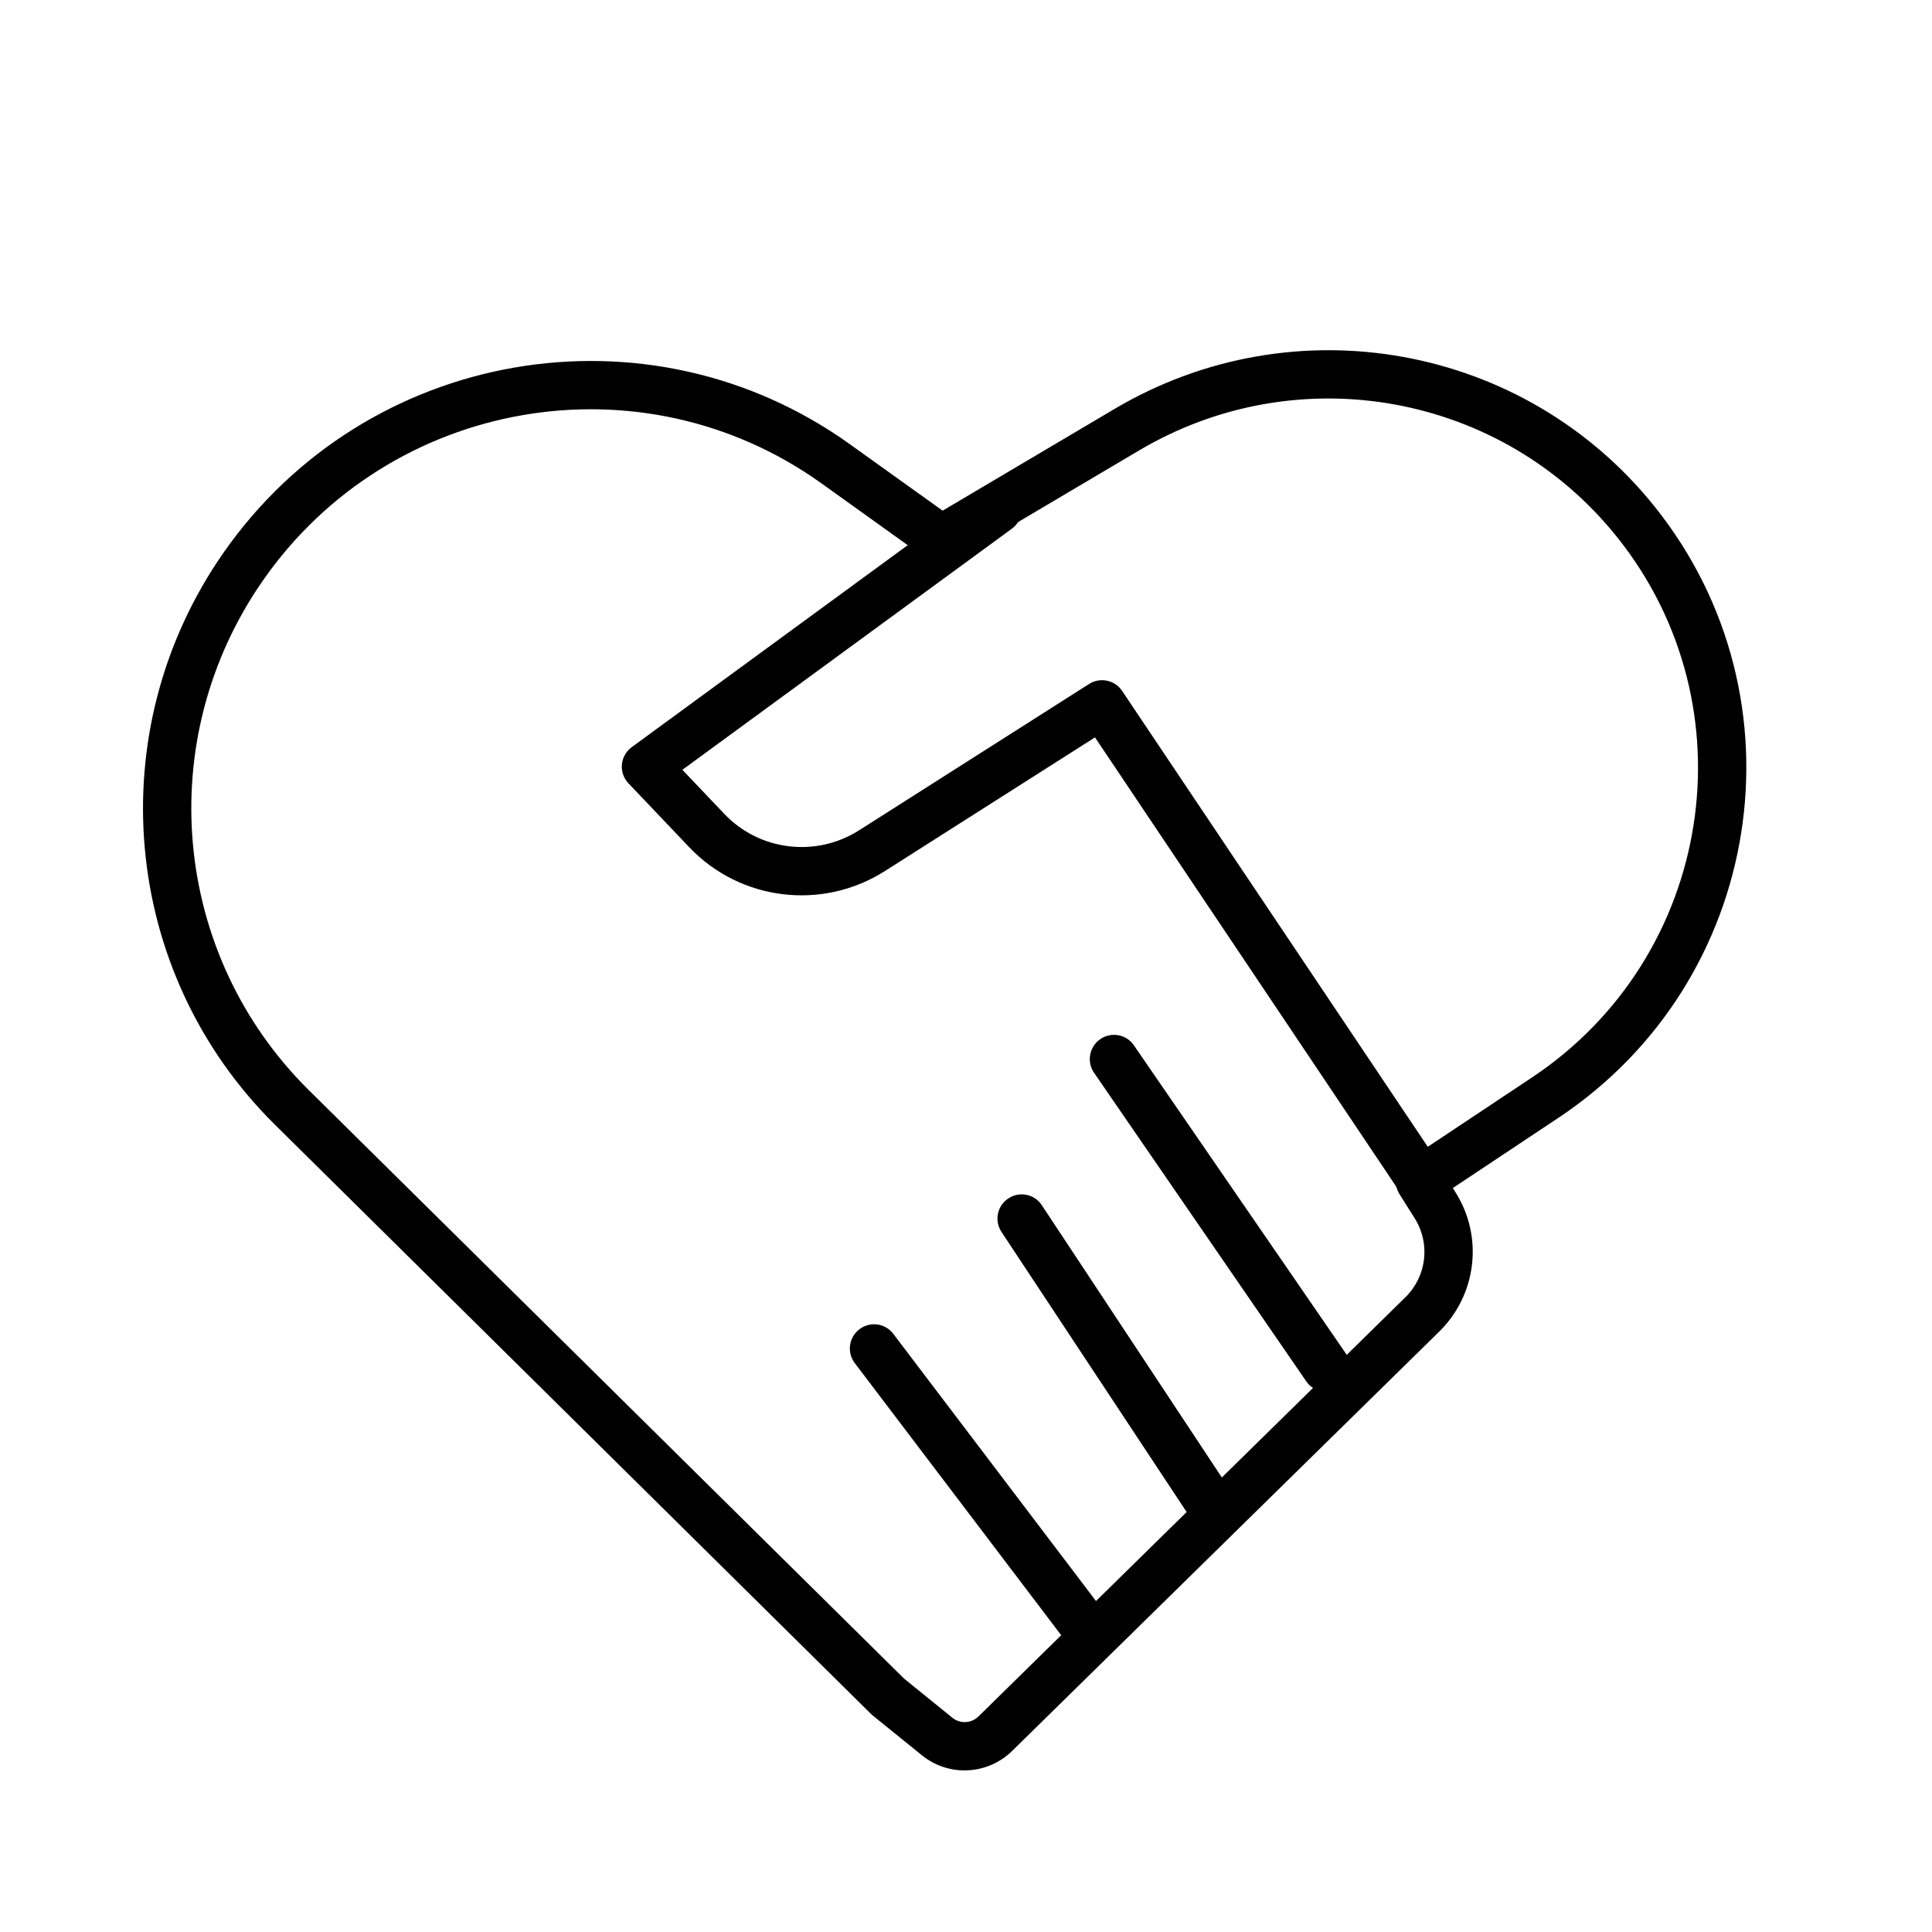
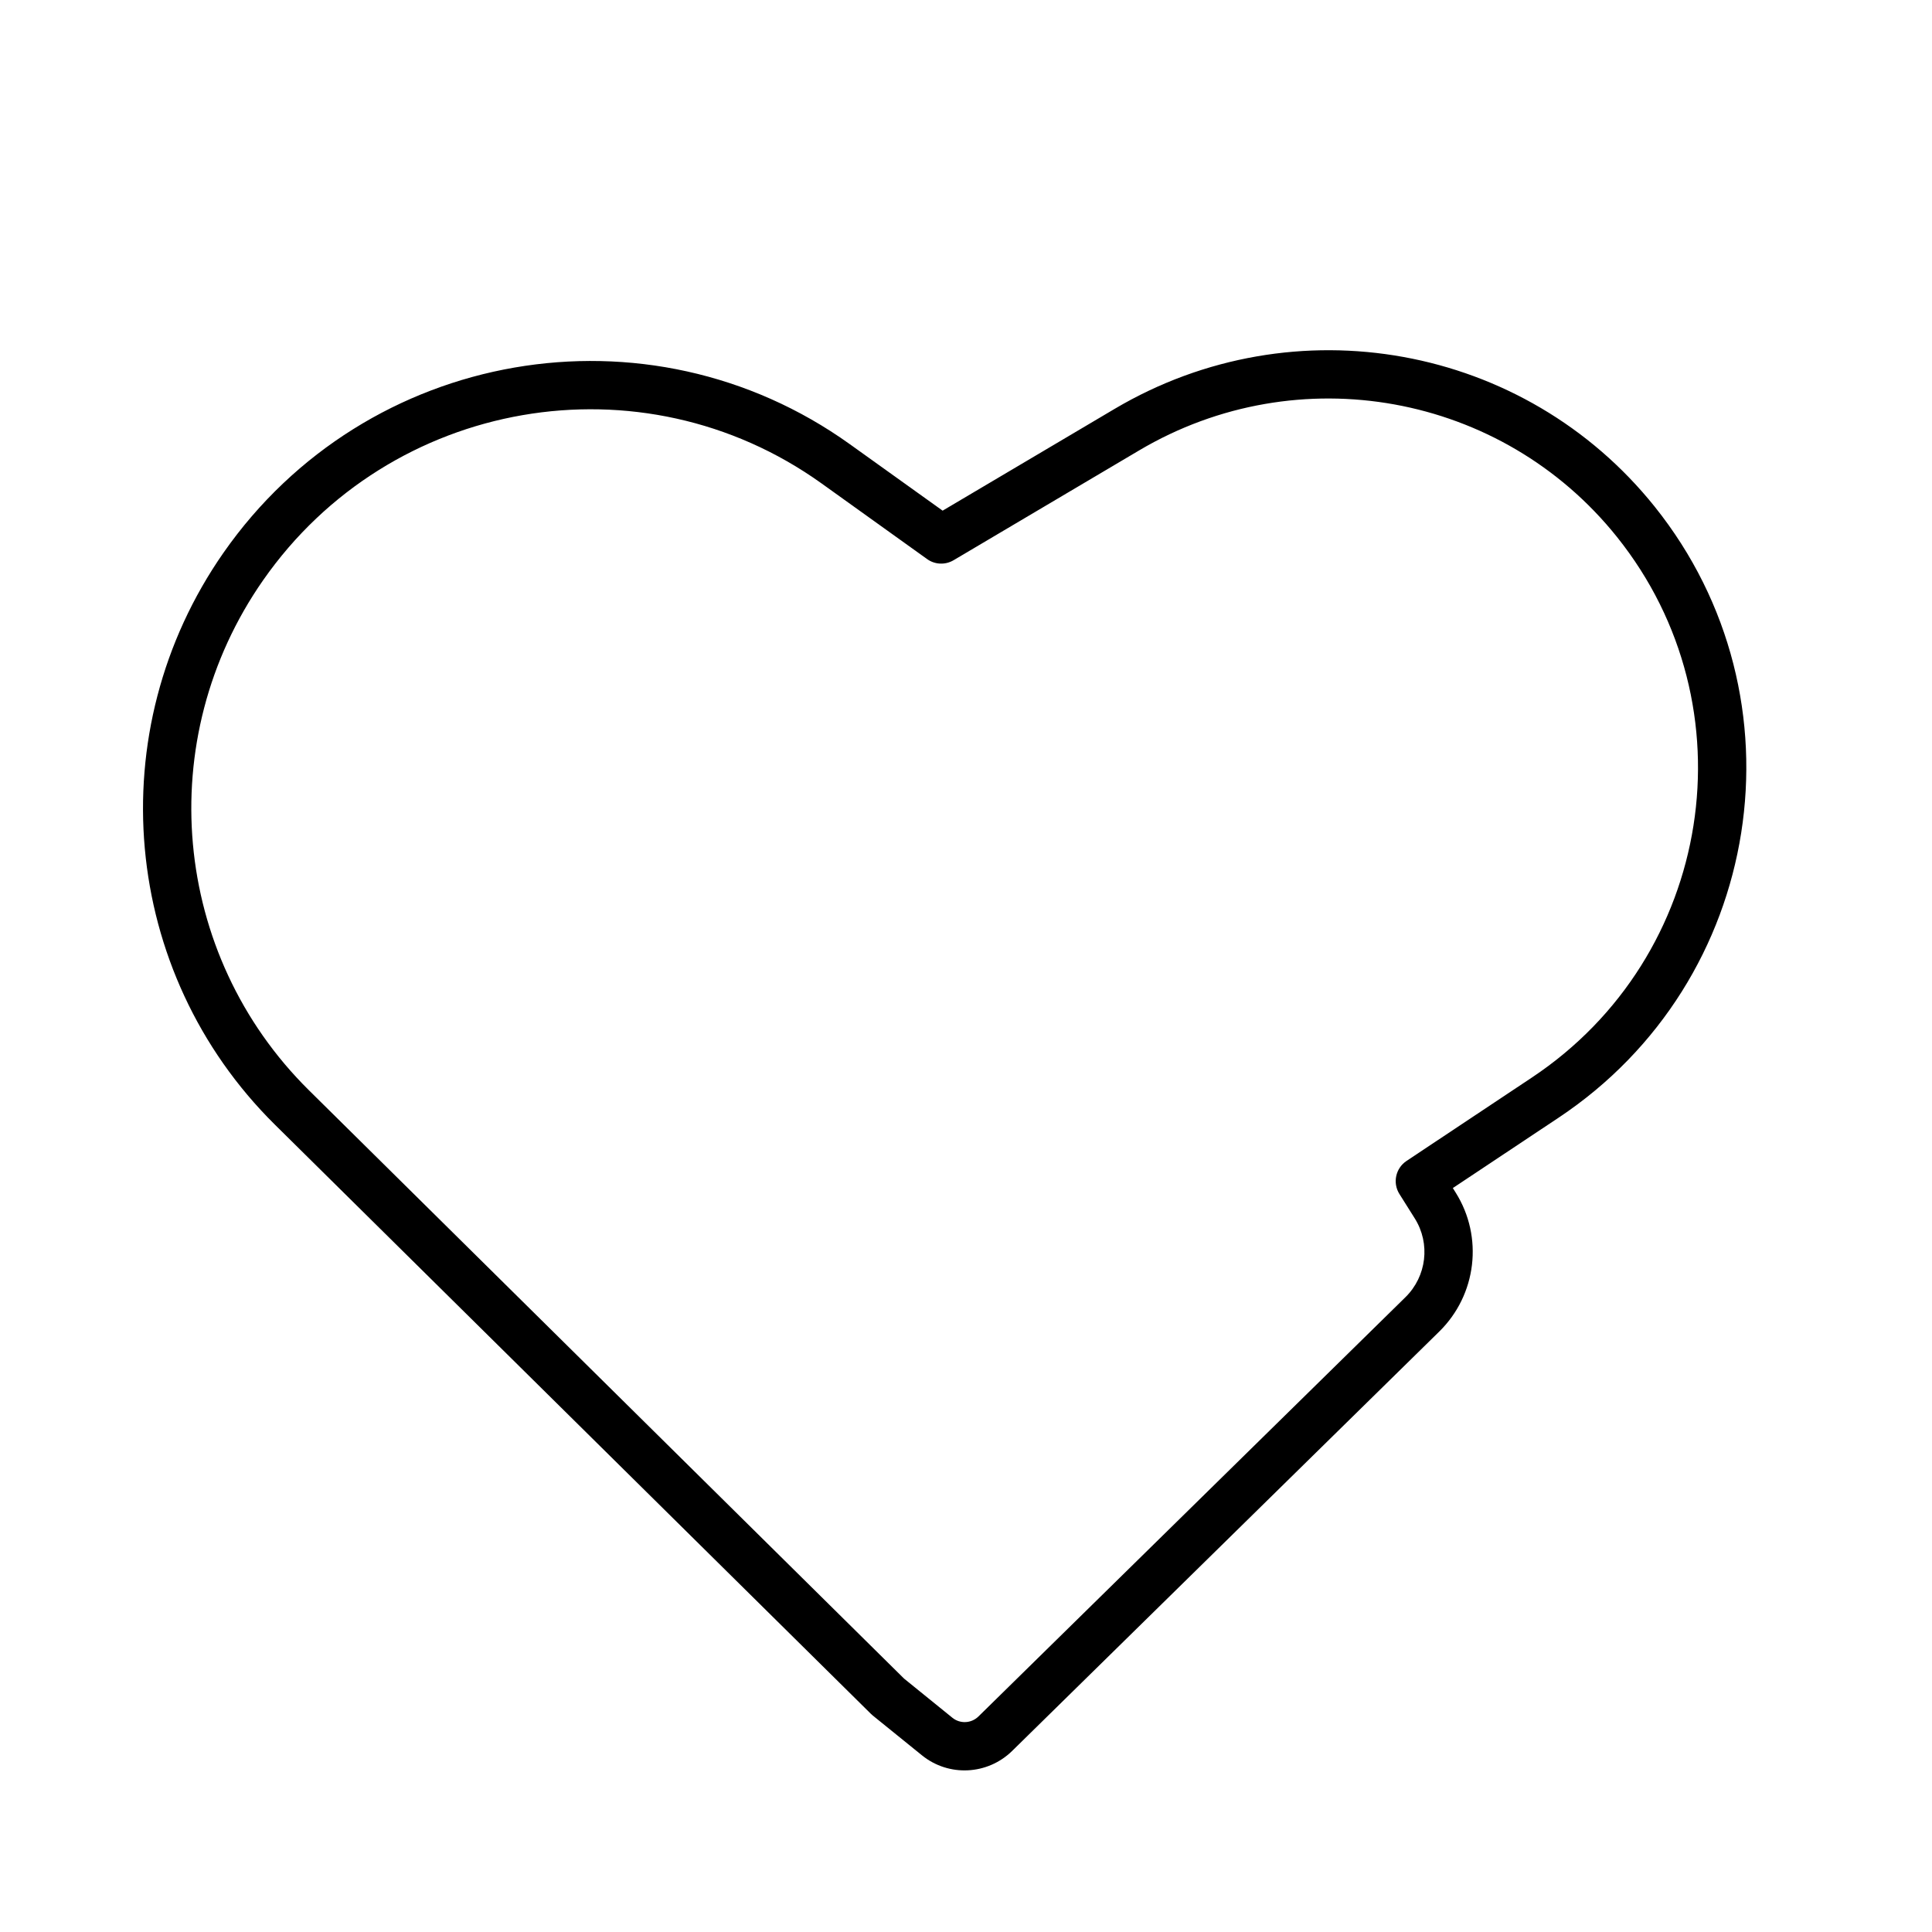
<svg xmlns="http://www.w3.org/2000/svg" id="image" width="60" height="60" viewBox="0 0 60 60" fill="none">
  <g id="ico-calidadhumana">
    <g id="ico-calidadhumana_2">
      <g id="Group 5219">
        <path id="Vector 31 (Stroke)" fill-rule="evenodd" clip-rule="evenodd" d="M50.217 16.676C46.642 12.21 40.316 11.064 35.377 13.988L29.613 17.399C29.357 17.55 29.035 17.537 28.794 17.364L25.517 15.015C19.925 11.009 12.12 12.36 8.171 18.02C4.727 22.956 5.327 29.641 9.594 33.859L28.076 52.13L29.578 53.347C29.818 53.541 30.165 53.523 30.386 53.307L43.647 40.286C44.307 39.638 44.428 38.62 43.937 37.839L43.459 37.079C43.243 36.734 43.342 36.28 43.681 36.054L47.574 33.464C53.213 29.713 54.436 21.945 50.217 16.676ZM34.616 12.698C40.199 9.394 47.348 10.689 51.389 15.736C56.158 21.692 54.776 30.472 48.402 34.712L45.119 36.896L45.208 37.038C46.073 38.415 45.86 40.211 44.696 41.354L31.435 54.375C30.669 55.127 29.463 55.187 28.632 54.513L27.101 53.274C27.081 53.258 27.063 53.242 27.046 53.224L8.537 34.927C3.753 30.197 3.079 22.7 6.942 17.164C11.37 10.818 20.123 9.302 26.394 13.796L29.274 15.859L34.616 12.698Z" fill="currentColor" />
-         <path id="Vector 32 (Stroke)" fill-rule="evenodd" clip-rule="evenodd" d="M31.591 15.37C31.835 15.704 31.761 16.173 31.426 16.418L21.192 23.907L22.496 25.278C23.588 26.425 25.342 26.638 26.683 25.784L33.822 21.242C34.166 21.023 34.621 21.118 34.847 21.455L44.941 36.51C45.171 36.853 45.078 37.319 44.734 37.551C44.39 37.782 43.924 37.691 43.694 37.348L34.006 22.9L27.485 27.049C25.539 28.288 22.992 27.979 21.407 26.313L19.516 24.325C19.368 24.169 19.294 23.956 19.314 23.742C19.334 23.527 19.445 23.331 19.619 23.203L30.543 15.209C30.878 14.964 31.347 15.036 31.591 15.37ZM34.17 32.271C34.512 32.036 34.979 32.121 35.213 32.462L41.807 42.05C42.041 42.391 41.955 42.858 41.613 43.093C41.271 43.329 40.804 43.243 40.57 42.903L33.976 33.315C33.742 32.974 33.829 32.507 34.17 32.271ZM31.314 37.218C31.66 36.988 32.125 37.082 32.353 37.427L38.109 46.133C38.337 46.478 38.241 46.944 37.895 47.173C37.549 47.402 37.084 47.308 36.856 46.963L31.101 38.257C30.873 37.912 30.968 37.447 31.314 37.218ZM26.691 41.28C27.021 41.029 27.491 41.093 27.741 41.422L34.374 50.166C34.624 50.495 34.559 50.966 34.229 51.217C33.898 51.468 33.428 51.404 33.178 51.075L26.545 42.331C26.295 42.002 26.36 41.531 26.691 41.28Z" fill="currentColor" />
      </g>
    </g>
  </g>
</svg>